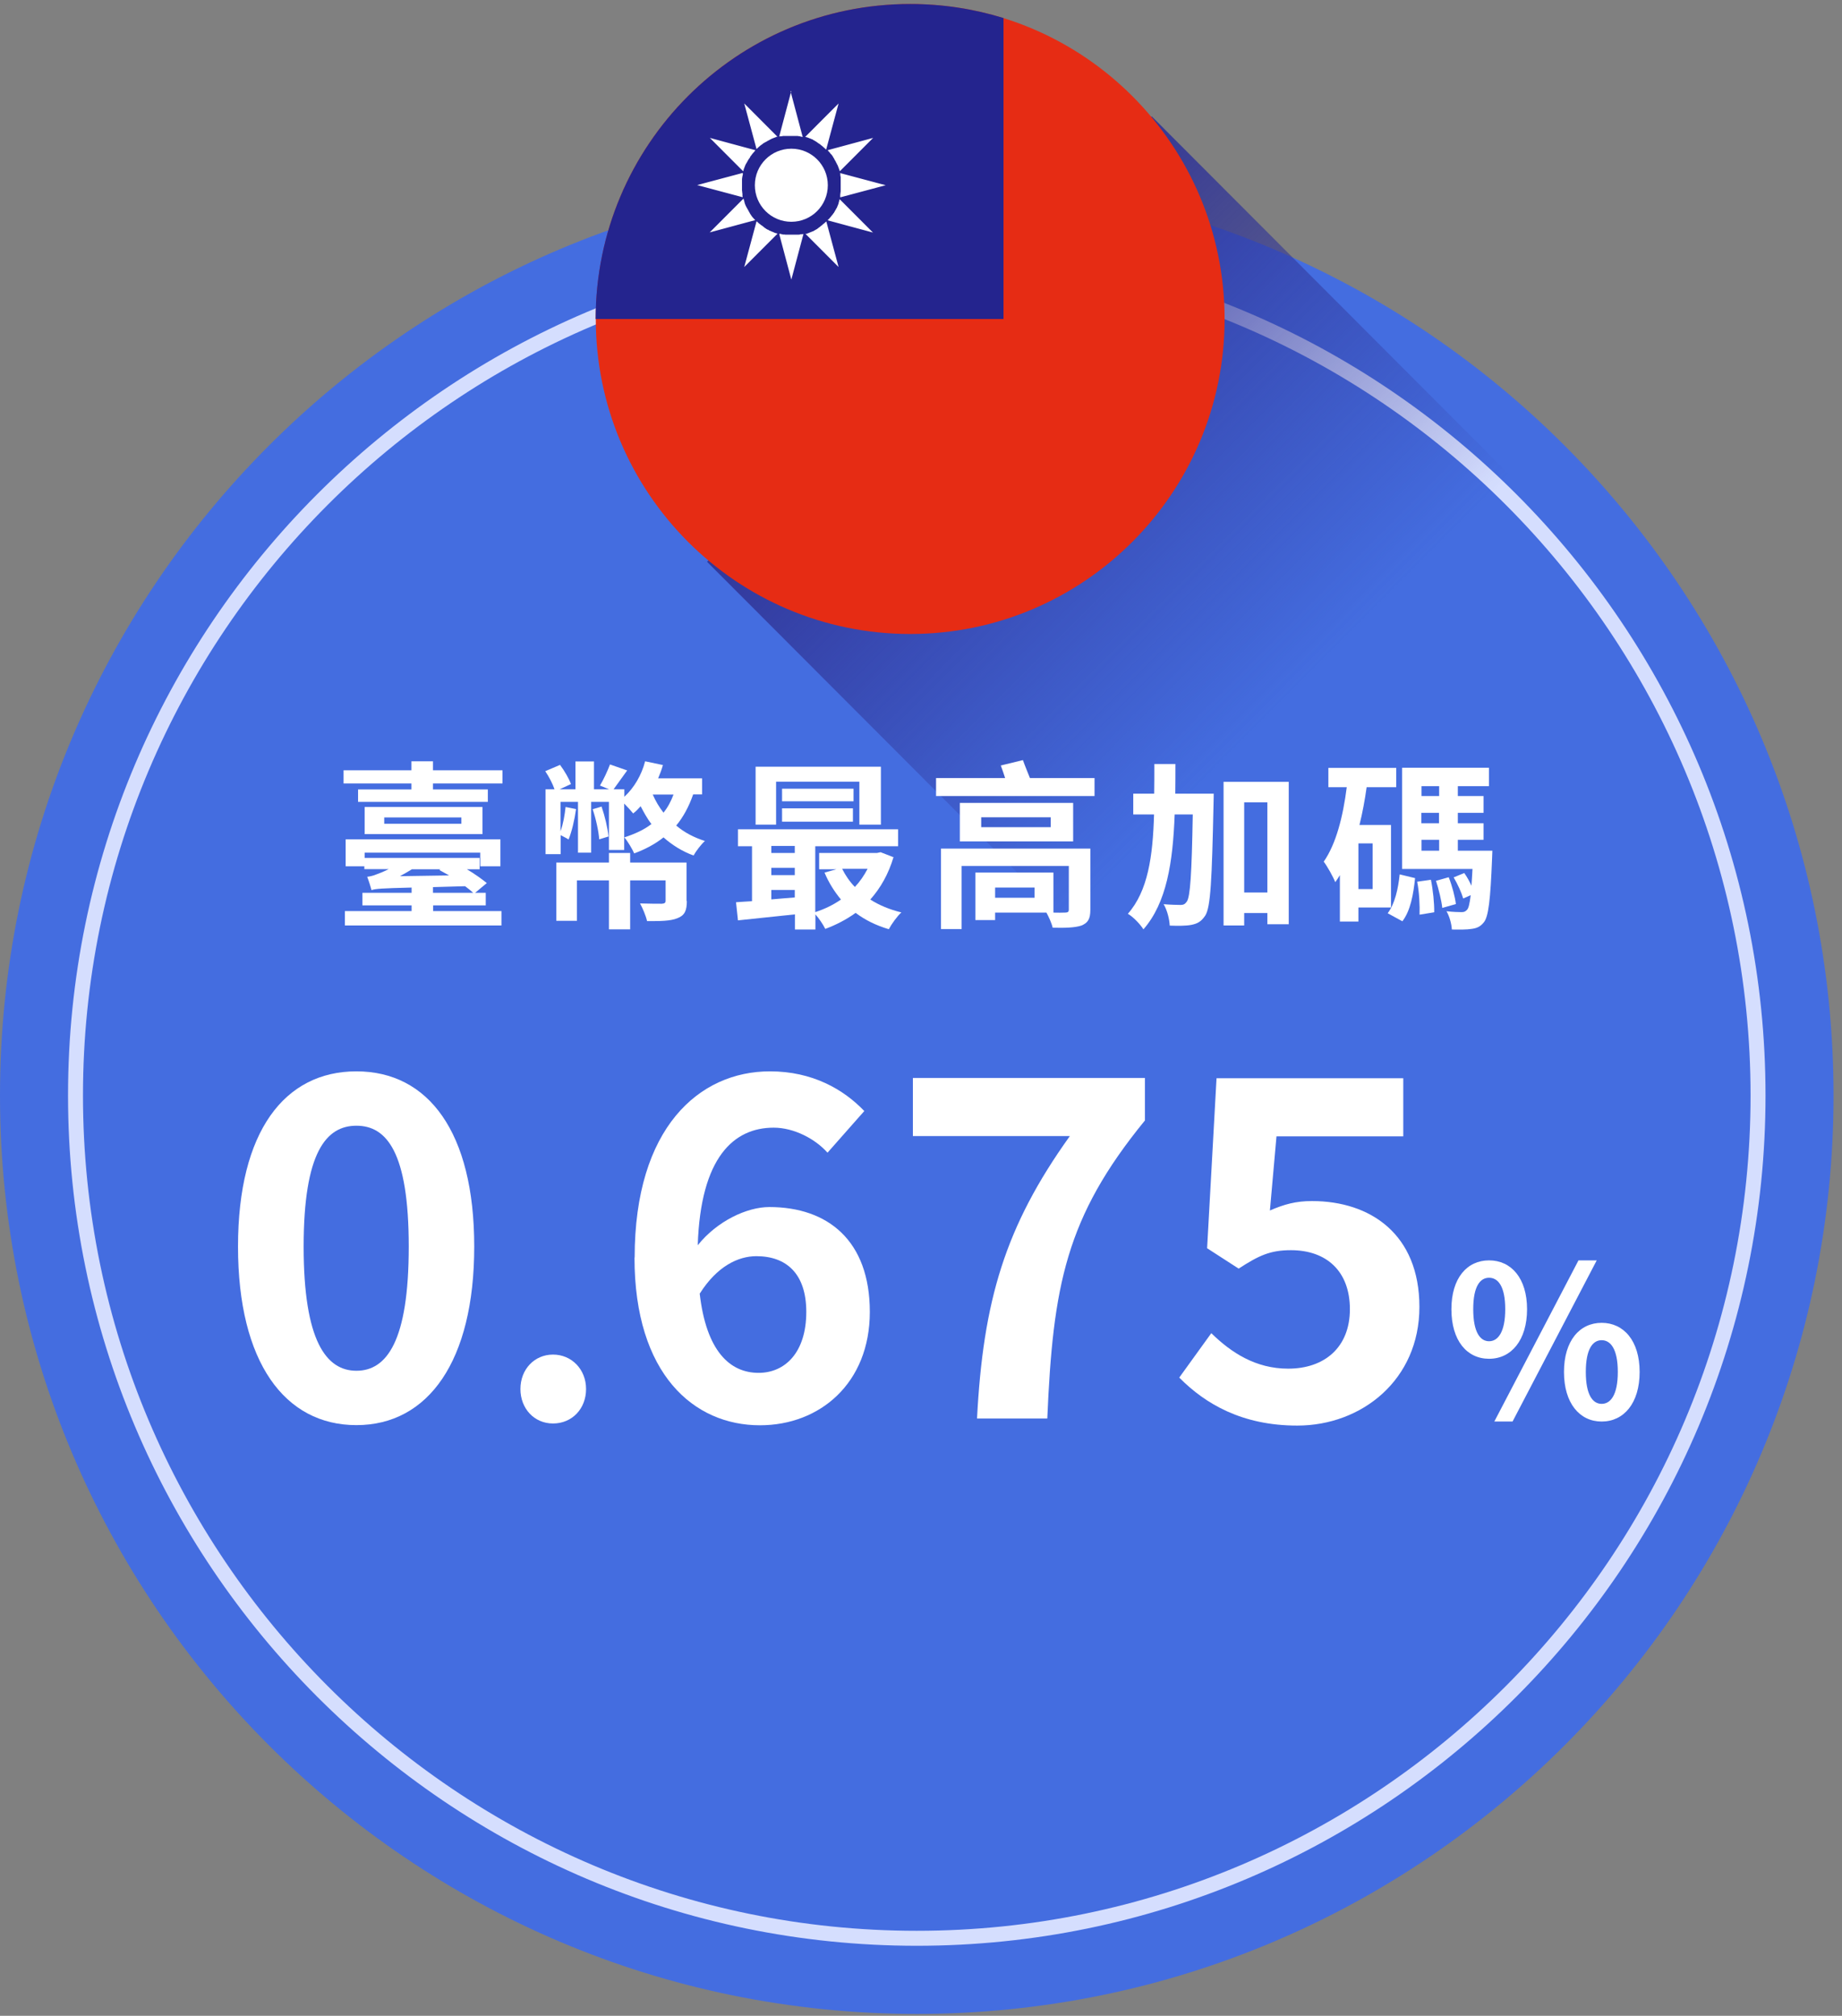
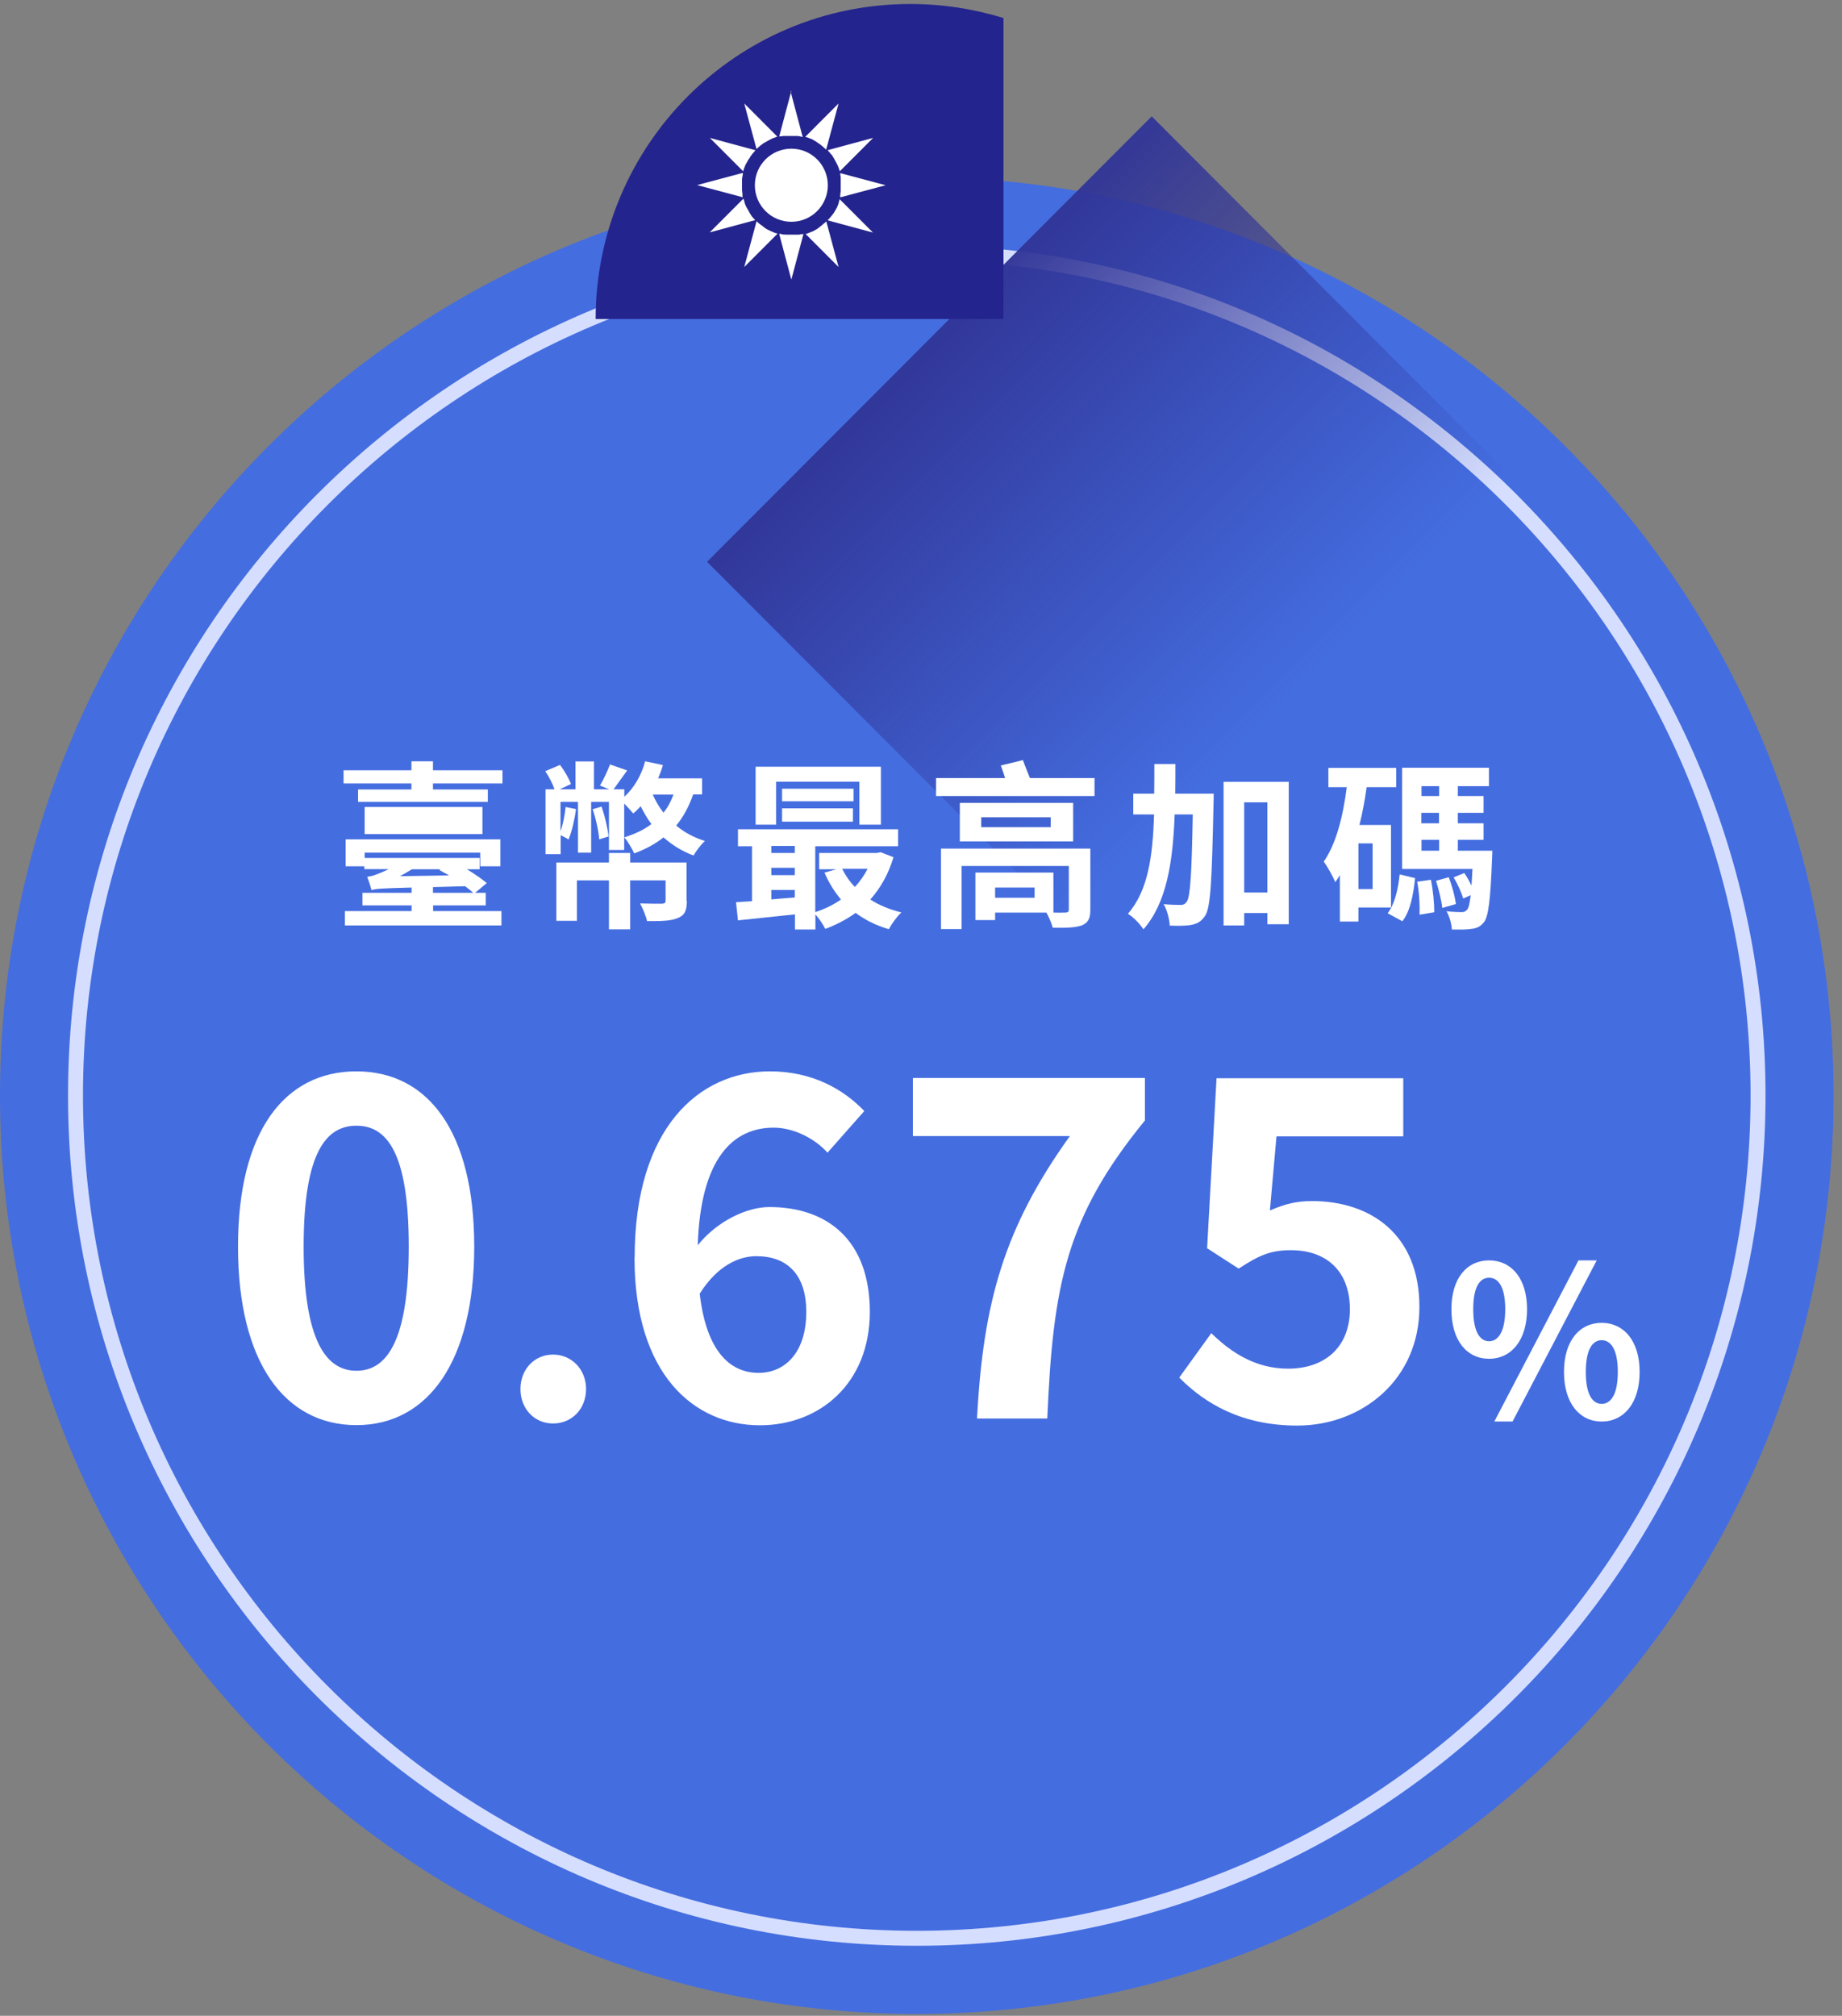
<svg xmlns="http://www.w3.org/2000/svg" width="350" height="383" viewBox="0 0 350 383" fill="none">
  <rect x="0" y="0" width="350" height="383" fill="#808080" stroke="none" />
  <path d="M174.197 382.646C270.403 382.646 348.393 304.516 348.393 208.138C348.393 111.759 270.403 33.629 174.197 33.629C77.99 33.629 0 111.759 0 208.138C0 304.516 77.99 382.646 174.197 382.646Z" fill="#446DE0" />
  <path d="M174.197 369.697C85.28 369.697 12.926 297.213 12.926 208.138C12.926 119.062 85.28 46.578 174.197 46.578C263.113 46.578 335.468 119.062 335.468 208.138C335.468 297.213 263.113 369.697 174.197 369.697ZM174.197 49.424C86.843 49.424 15.767 120.628 15.767 208.138C15.767 295.648 86.843 366.852 174.197 366.852C261.551 366.852 332.627 295.648 332.627 208.138C332.627 120.628 261.551 49.424 174.197 49.424Z" fill="#D5DEFE" />
  <path d="M218.837 22.105L134.35 106.743L205.157 177.678L289.645 93.039L218.837 22.105Z" fill="url(#paint0_linear_26232_4234)" />
-   <path fill-rule="evenodd" clip-rule="evenodd" d="M172.947 0.76C205.928 0.76 232.688 27.568 232.688 60.608C232.688 93.649 205.928 120.457 172.947 120.457C139.965 120.457 113.205 93.649 113.205 60.608C113.205 27.568 139.937 0.76 172.947 0.76Z" fill="#E62C14" />
  <path fill-rule="evenodd" clip-rule="evenodd" d="M190.673 3.435V60.608H113.177C113.205 27.568 139.937 0.76 172.947 0.76C179.14 0.76 185.077 1.699 190.702 3.435H190.673Z" fill="#24248E" />
  <path fill-rule="evenodd" clip-rule="evenodd" d="M150.363 17.266L148.062 25.917H148.09H148.119C148.175 25.917 148.232 25.917 148.289 25.889H148.317H148.346C148.403 25.889 148.431 25.889 148.488 25.889H148.601L148.743 25.832H148.829H148.857H148.942C148.999 25.832 149.056 25.832 149.113 25.832H149.17C149.17 25.832 149.283 25.832 149.34 25.832H149.397C149.397 25.832 149.539 25.832 149.596 25.832H149.624C149.624 25.832 149.766 25.832 149.851 25.832C149.851 25.832 149.993 25.832 150.079 25.832C150.164 25.832 150.221 25.832 150.306 25.832C150.391 25.832 150.448 25.832 150.533 25.832C150.618 25.832 150.675 25.832 150.76 25.832C150.76 25.832 150.902 25.832 150.988 25.832H151.016C151.016 25.832 151.158 25.832 151.215 25.832H151.272C151.272 25.832 151.385 25.832 151.442 25.832H151.499C151.499 25.832 151.613 25.832 151.669 25.86H151.755L151.868 25.889H151.982L152.096 25.946H152.238L152.266 25.974H152.294C152.294 25.974 152.408 26.003 152.465 26.031H152.493H152.522L150.221 17.38L150.363 17.266ZM143.744 42.082L141.414 50.733L147.749 44.387C147.749 44.387 147.636 44.358 147.55 44.33H147.522C147.522 44.33 147.408 44.273 147.351 44.273H147.295C147.295 44.273 147.181 44.216 147.124 44.188H147.096C147.096 44.188 146.982 44.131 146.925 44.102H146.897C146.897 44.102 146.783 44.045 146.727 44.017H146.67C146.67 44.017 146.584 43.96 146.528 43.932H146.471C146.471 43.932 146.386 43.846 146.329 43.846H146.244C146.244 43.846 146.158 43.761 146.13 43.761L146.045 43.704L145.931 43.647H145.846L145.732 43.533H145.647L145.533 43.419L145.42 43.362L145.335 43.306C145.335 43.306 145.249 43.249 145.221 43.22L145.164 43.163C145.136 43.163 145.079 43.106 145.05 43.078L144.994 43.021L144.88 42.936L144.795 42.879L144.71 42.822L144.624 42.765L144.511 42.679L144.454 42.623L144.369 42.566L144.283 42.509L144.198 42.423L144.113 42.366C144.113 42.366 144.028 42.309 143.999 42.253L143.943 42.196L143.829 42.082H143.744ZM159.567 32.548L165.902 26.202L157.266 28.535L157.351 28.649L157.408 28.706L157.493 28.82L157.578 28.905L157.664 28.991L157.72 29.076L157.777 29.162L157.862 29.247L157.948 29.332L158.033 29.418L158.09 29.503L158.146 29.588L158.232 29.702L158.26 29.759L158.317 29.873L158.374 29.958L158.431 30.044C158.431 30.044 158.487 30.129 158.516 30.186V30.243C158.516 30.243 158.601 30.328 158.629 30.385V30.442C158.629 30.442 158.715 30.528 158.743 30.584V30.641C158.743 30.641 158.828 30.727 158.857 30.784V30.869C158.857 30.869 158.942 30.954 158.97 31.011V31.097C158.97 31.097 159.056 31.182 159.084 31.239V31.296C159.084 31.296 159.169 31.41 159.198 31.467V31.524C159.198 31.524 159.254 31.637 159.283 31.694V31.751C159.283 31.751 159.34 31.865 159.368 31.922V31.979C159.368 31.979 159.425 32.093 159.453 32.15V32.235L159.538 32.377V32.434C159.538 32.434 159.595 32.548 159.595 32.605L159.567 32.548ZM141.102 32.861L132.466 35.166L141.102 37.471V37.415V37.386V37.272L141.073 37.244V37.187V37.158V37.102V37.073V36.959V36.931V36.845L141.045 36.703V36.618C141.045 36.618 141.017 36.504 141.017 36.447V36.39C141.017 36.39 141.017 36.248 140.988 36.191V36.134C140.988 36.134 140.988 35.992 140.988 35.935C140.988 35.935 140.988 35.764 140.988 35.679C140.988 35.679 140.988 35.508 140.988 35.451C140.988 35.366 140.988 35.309 140.988 35.223C140.988 35.138 140.988 35.081 140.988 34.996C140.988 34.91 140.988 34.853 140.988 34.768C140.988 34.768 140.988 34.597 140.988 34.54C140.988 34.54 140.988 34.37 140.988 34.313V34.256C140.988 34.256 140.988 34.142 140.988 34.085V34.028C140.988 34.028 140.988 33.914 141.017 33.857V33.772L141.045 33.658V33.544L141.102 33.43V33.288L141.13 33.26C141.13 33.26 141.13 33.117 141.159 33.06V33.004L141.102 32.861ZM157.237 41.854L165.873 44.188L159.538 37.842C159.538 37.842 159.51 37.984 159.482 38.041C159.482 38.041 159.453 38.211 159.425 38.268C159.425 38.268 159.368 38.439 159.368 38.496C159.368 38.496 159.311 38.638 159.311 38.724C159.311 38.724 159.254 38.894 159.226 38.951C159.226 38.951 159.169 39.094 159.141 39.151C159.141 39.151 159.084 39.293 159.056 39.35V39.407C159.056 39.407 158.97 39.52 158.942 39.549V39.606C158.942 39.606 158.857 39.72 158.828 39.748V39.805C158.828 39.805 158.743 39.919 158.715 39.947V40.004C158.715 40.004 158.629 40.09 158.601 40.147V40.203C158.601 40.203 158.516 40.289 158.487 40.346V40.403C158.487 40.403 158.402 40.488 158.374 40.517L158.317 40.602L158.26 40.687L158.203 40.773L158.118 40.858L158.061 40.944L157.976 41.029L157.919 41.114L157.834 41.228L157.749 41.313L157.692 41.37L157.607 41.484L157.55 41.541C157.55 41.541 157.493 41.627 157.436 41.655L157.379 41.712L157.294 41.826L157.237 41.854ZM147.749 26.003L141.414 19.656L143.744 28.308C143.744 28.308 143.801 28.251 143.857 28.222L143.914 28.166L143.999 28.08L144.085 27.995L144.17 27.938L144.255 27.852L144.312 27.796C144.312 27.796 144.397 27.739 144.425 27.71L144.482 27.653L144.596 27.568L144.681 27.511L144.766 27.454L144.88 27.369L144.937 27.312L145.05 27.226L145.164 27.169L145.249 27.113C145.249 27.113 145.335 27.056 145.391 27.027H145.448L145.59 26.913H145.647C145.647 26.913 145.732 26.828 145.789 26.799H145.846C145.846 26.799 145.931 26.714 145.988 26.686H146.073L146.187 26.572H146.272L146.414 26.458H146.471C146.471 26.458 146.584 26.373 146.641 26.344H146.698C146.698 26.344 146.812 26.287 146.869 26.259H146.925C146.925 26.259 147.039 26.202 147.096 26.173H147.153C147.153 26.173 147.266 26.116 147.295 26.088H147.38L147.522 26.003H147.579C147.579 26.003 147.692 25.946 147.749 25.946V26.003ZM148.062 44.472L150.363 53.124L152.664 44.472H152.635H152.607C152.55 44.472 152.493 44.472 152.436 44.501H152.408H152.38C152.323 44.501 152.294 44.501 152.238 44.501H152.124L152.01 44.558H151.897L151.812 44.586C151.755 44.586 151.698 44.586 151.641 44.586H151.584C151.584 44.586 151.471 44.586 151.414 44.586H151.357C151.357 44.586 151.215 44.586 151.158 44.586H151.13C151.13 44.586 150.988 44.586 150.902 44.586C150.902 44.586 150.76 44.586 150.675 44.586C150.59 44.586 150.533 44.586 150.448 44.586C150.363 44.586 150.306 44.586 150.221 44.586C150.135 44.586 150.079 44.586 149.993 44.586C149.993 44.586 149.851 44.586 149.766 44.586H149.738C149.738 44.586 149.596 44.586 149.539 44.586H149.482C149.482 44.586 149.368 44.586 149.312 44.586H149.255C149.255 44.586 149.141 44.586 149.084 44.558H148.999H148.971H148.886H148.743L148.63 44.501H148.488L148.459 44.472H148.431C148.431 44.472 148.317 44.444 148.261 44.415H148.232H148.204L148.062 44.472ZM157.01 28.308L159.34 19.656L153.005 26.003C153.005 26.003 153.118 26.031 153.175 26.06H153.232C153.232 26.06 153.346 26.116 153.374 26.116H153.459C153.459 26.116 153.573 26.173 153.601 26.202H153.658C153.658 26.202 153.772 26.259 153.828 26.287H153.885C153.885 26.287 153.999 26.344 154.056 26.373H154.113C154.113 26.373 154.226 26.43 154.255 26.458H154.34L154.453 26.543L154.539 26.6L154.652 26.657L154.738 26.714L154.851 26.771L154.936 26.828C154.936 26.828 155.022 26.885 155.078 26.913L155.164 26.97L155.277 27.056L155.362 27.113L155.476 27.198L155.561 27.255L155.647 27.312L155.76 27.369L155.817 27.426L155.931 27.511L155.987 27.568C155.987 27.568 156.044 27.625 156.101 27.653L156.215 27.739L156.272 27.796L156.385 27.881L156.442 27.938L156.527 28.023L156.612 28.08L156.698 28.166L156.783 28.251L156.84 28.308L156.953 28.422L157.01 28.308ZM141.187 37.813L134.852 44.159L143.488 41.826C143.488 41.826 143.431 41.769 143.403 41.712L143.346 41.655C143.346 41.655 143.289 41.569 143.232 41.541L143.176 41.484C143.176 41.484 143.119 41.427 143.09 41.37L143.034 41.313L142.948 41.228L142.891 41.143L142.806 41.029L142.749 40.944L142.693 40.858L142.636 40.773L142.579 40.687L142.522 40.602L142.465 40.488L142.409 40.374L142.352 40.289C142.352 40.289 142.295 40.203 142.267 40.147V40.09C142.267 40.09 142.181 40.004 142.153 39.947V39.891C142.153 39.891 142.068 39.805 142.039 39.748V39.691C142.039 39.691 141.954 39.606 141.926 39.549V39.492C141.926 39.492 141.84 39.407 141.812 39.35V39.293C141.812 39.293 141.727 39.179 141.698 39.122V39.065C141.698 39.065 141.613 38.951 141.613 38.894C141.613 38.894 141.556 38.724 141.528 38.667C141.528 38.667 141.471 38.525 141.471 38.439C141.471 38.439 141.414 38.297 141.414 38.211V38.154C141.414 38.154 141.357 38.041 141.329 37.955C141.329 37.955 141.301 37.785 141.272 37.728L141.187 37.813ZM159.652 37.5L168.288 35.195L159.652 32.89V32.947C159.652 33.004 159.652 33.06 159.68 33.117V33.174C159.68 33.231 159.68 33.26 159.68 33.316V33.43L159.737 33.573V33.658V33.687V33.772C159.737 33.829 159.737 33.886 159.737 33.943V33.999C159.737 33.999 159.737 34.113 159.737 34.17V34.227C159.737 34.227 159.737 34.37 159.737 34.426C159.737 34.426 159.737 34.597 159.737 34.683C159.737 34.683 159.737 34.853 159.737 34.91C159.737 34.996 159.737 35.053 159.737 35.138C159.737 35.223 159.737 35.28 159.737 35.366C159.737 35.451 159.737 35.508 159.737 35.593C159.737 35.593 159.737 35.764 159.737 35.849C159.737 35.906 159.737 35.992 159.737 36.049V36.105C159.737 36.105 159.737 36.248 159.737 36.305V36.362C159.737 36.362 159.737 36.475 159.709 36.532V36.618L159.68 36.76V36.874L159.652 36.988V37.102V37.215V37.358V37.471V37.5ZM143.516 28.535L134.88 26.202L141.215 32.548C141.215 32.548 141.244 32.434 141.272 32.377V32.321L141.329 32.178V32.093C141.329 32.093 141.386 32.007 141.414 31.951V31.894C141.414 31.894 141.471 31.78 141.499 31.723V31.666C141.499 31.666 141.556 31.552 141.585 31.495V31.438L141.67 31.324V31.239L141.755 31.125L141.812 31.04L141.869 30.926L141.926 30.841L141.982 30.727L142.039 30.641L142.096 30.528L142.153 30.414L142.21 30.328L142.295 30.215L142.352 30.129L142.437 30.015L142.494 29.93L142.551 29.816L142.579 29.731L142.664 29.617L142.721 29.56C142.721 29.56 142.778 29.475 142.806 29.446L142.863 29.361L142.948 29.247L143.005 29.19L143.062 29.105L143.119 29.048L143.176 28.991L143.261 28.905L143.318 28.82L143.403 28.706L143.46 28.649L143.545 28.535H143.516ZM153.005 44.387L159.34 50.733L157.01 42.082C157.01 42.082 156.953 42.139 156.897 42.167L156.84 42.224C156.811 42.252 156.754 42.281 156.726 42.338L156.641 42.395L156.556 42.48L156.47 42.537L156.385 42.594L156.328 42.651C156.328 42.651 156.243 42.736 156.215 42.765L156.13 42.822L156.016 42.907L155.959 42.964L155.845 43.049L155.789 43.106L155.675 43.192L155.618 43.22C155.618 43.22 155.533 43.277 155.505 43.306L155.448 43.362L155.334 43.448L155.249 43.505L155.164 43.562L155.05 43.619L154.965 43.675L154.851 43.732L154.766 43.789L154.652 43.846L154.567 43.903L154.453 43.96H154.368C154.368 43.96 154.283 44.045 154.255 44.045H154.169C154.169 44.045 154.056 44.131 154.027 44.131H153.971C153.971 44.131 153.857 44.188 153.8 44.216H153.743C153.743 44.216 153.63 44.273 153.601 44.302H153.516L153.374 44.387H153.317C153.317 44.387 153.204 44.444 153.147 44.444L153.005 44.387Z" fill="white" />
  <path fill-rule="evenodd" clip-rule="evenodd" d="M157.294 35.195C157.294 31.353 154.198 28.251 150.363 28.251C146.528 28.251 143.431 31.353 143.431 35.195C143.431 39.037 146.528 42.139 150.363 42.139C154.198 42.139 157.294 39.037 157.294 35.195Z" fill="white" />
  <path d="M45.225 236.852C45.225 214.939 54.088 203.556 67.724 203.556C81.36 203.556 90.109 215.053 90.109 236.852C90.109 258.652 81.331 270.775 67.724 270.775C54.117 270.775 45.225 258.851 45.225 236.852ZM77.667 236.852C77.667 218.895 73.462 213.886 67.724 213.886C61.986 213.886 57.696 218.924 57.696 236.852C57.696 254.781 61.986 260.445 67.724 260.445C73.462 260.445 77.667 254.867 77.667 236.852Z" fill="white" />
  <path d="M98.887 263.917C98.887 260.16 101.558 257.371 105.08 257.371C108.603 257.371 111.358 260.16 111.358 263.917C111.358 267.673 108.688 270.462 105.08 270.462C101.472 270.462 98.887 267.588 98.887 263.917Z" fill="white" />
  <path d="M120.591 238.93C120.591 214.256 132.863 203.556 146.3 203.556C154.368 203.556 160.277 206.971 164.225 211.097L157.237 219.009C154.908 216.391 150.874 214.256 147.01 214.256C139.397 214.256 133.119 219.92 132.579 236.596C136.244 232.015 141.897 229.339 146.186 229.339C157.294 229.339 165.276 235.714 165.276 249.26C165.276 262.807 155.788 270.804 144.397 270.804C131.84 270.804 120.562 261.099 120.562 238.93H120.591ZM132.948 245.76C134.198 256.717 138.687 260.843 144.141 260.843C149.169 260.843 153.203 256.973 153.203 249.26C153.203 242.004 149.425 238.674 143.715 238.674C140.306 238.674 136.272 240.552 132.977 245.76H132.948Z" fill="white" />
  <path d="M203.286 215.85H173.458V204.808H217.547V212.89C202.491 231.303 200.076 244.309 198.997 269.523H185.645C186.81 247.183 190.929 233.096 203.286 215.85Z" fill="white" />
  <path d="M224.081 261.725L230.16 253.302C233.91 256.973 238.569 260.046 244.761 260.046C251.665 260.046 256.494 256.005 256.494 248.748C256.494 241.491 252.005 237.535 245.301 237.535C241.353 237.535 239.222 238.532 235.358 241.036L229.364 237.166L231.154 204.865H266.635V215.907H242.546L241.296 229.994C243.994 228.827 246.21 228.201 249.278 228.201C260.386 228.201 269.703 234.49 269.703 248.321C269.703 262.152 258.766 270.861 246.494 270.861C236.012 270.861 229.024 266.734 224.109 261.782L224.081 261.725Z" fill="white" />
  <path d="M275.783 248.748C275.783 242.857 278.737 239.471 282.941 239.471C287.146 239.471 290.157 242.857 290.157 248.748C290.157 254.639 287.174 258.168 282.941 258.168C278.709 258.168 275.783 254.696 275.783 248.748ZM286.01 248.748C286.01 244.394 284.646 242.772 282.941 242.772C281.237 242.772 279.93 244.394 279.93 248.748C279.93 253.102 281.237 254.838 282.941 254.838C284.646 254.838 286.01 253.074 286.01 248.748ZM299.929 239.471H303.395L287.401 270.092H283.936L299.929 239.471ZM297.174 260.672C297.174 254.725 300.157 251.338 304.333 251.338C308.508 251.338 311.548 254.725 311.548 260.672C311.548 266.62 308.537 270.092 304.333 270.092C300.128 270.092 297.174 266.592 297.174 260.672ZM307.401 260.672C307.401 256.318 306.037 254.639 304.333 254.639C302.628 254.639 301.321 256.318 301.321 260.672C301.321 265.027 302.628 266.734 304.333 266.734C306.037 266.734 307.401 265.027 307.401 260.672Z" fill="white" />
-   <path d="M95.479 146.354V148.859H82.269V149.997H92.695V152.359H68.037V149.997H78.178V148.859H65.281V146.354H78.178V144.647H82.269V146.354H95.479ZM82.269 173.105H95.28V175.837H65.537V173.105H78.207V172.024H68.861V169.633H78.207V168.637C72.383 168.78 71.361 168.865 70.594 169.121C70.451 168.58 70.054 167.3 69.77 166.588C70.281 166.531 70.934 166.389 71.531 166.133C71.929 165.991 72.838 165.649 73.86 165.137H69.23V164.596H65.679V159.474H95.081V164.596H91.246V162.006H69.287V163.003H91.132V165.165H88.718C90.223 166.048 91.587 167.044 92.496 167.784L90.28 169.633H92.297V172.024H82.297V173.105H82.269ZM91.672 153.327V158.478H69.287V153.327H91.672ZM87.667 155.319H73.008V156.514H87.667V155.319ZM78.264 165.165C77.468 165.649 76.73 166.076 75.991 166.474L85.337 166.332C84.684 165.962 84.03 165.621 83.491 165.308L83.661 165.165H78.264ZM82.269 169.633H89.911C89.513 169.263 88.945 168.808 88.377 168.381L82.269 168.552V169.633Z" fill="white" />
+   <path d="M95.479 146.354V148.859H82.269V149.997H92.695V152.359H68.037V149.997H78.178V148.859H65.281V146.354H78.178V144.647H82.269V146.354H95.479ZM82.269 173.105H95.28V175.837H65.537V173.105H78.207V172.024H68.861V169.633H78.207V168.637C72.383 168.78 71.361 168.865 70.594 169.121C70.451 168.58 70.054 167.3 69.77 166.588C70.281 166.531 70.934 166.389 71.531 166.133C71.929 165.991 72.838 165.649 73.86 165.137H69.23V164.596H65.679V159.474H95.081V164.596H91.246V162.006H69.287V163.003H91.132V165.165H88.718C90.223 166.048 91.587 167.044 92.496 167.784L90.28 169.633H92.297V172.024H82.297V173.105H82.269ZM91.672 153.327V158.478H69.287V153.327H91.672ZM87.667 155.319V156.514H87.667V155.319ZM78.264 165.165C77.468 165.649 76.73 166.076 75.991 166.474L85.337 166.332C84.684 165.962 84.03 165.621 83.491 165.308L83.661 165.165H78.264ZM82.269 169.633H89.911C89.513 169.263 88.945 168.808 88.377 168.381L82.269 168.552V169.633Z" fill="white" />
  <path d="M131.699 150.965C130.903 153.241 129.852 155.205 128.489 156.855C130.023 158.165 131.869 159.132 133.943 159.787C133.204 160.441 132.239 161.722 131.784 162.547C129.597 161.75 127.722 160.555 126.074 159.104C124.512 160.356 122.637 161.352 120.506 162.149C120.194 161.409 119.256 159.815 118.631 159.104C120.62 158.449 122.353 157.681 123.773 156.571C122.978 155.518 122.353 154.38 121.728 153.184C121.273 153.697 120.819 154.18 120.307 154.55C119.938 154.095 119.256 153.327 118.603 152.672V161.494H115.705V152.359H112.325V162.006H109.825V152.359H106.501V157.937C107.012 156.571 107.297 154.892 107.467 153.327L109.456 153.725C109.171 155.803 108.632 158.051 108.035 159.502C107.723 159.274 107.041 158.961 106.53 158.677V162.291H103.66V149.968H105.365C105.024 148.944 104.314 147.578 103.604 146.525L106.416 145.33C107.268 146.468 108.149 148.005 108.49 148.972L106.331 149.968H109.342V144.675H112.864V149.968H115.734L114.001 149.257C114.654 148.176 115.478 146.411 115.904 145.244L119.171 146.383C118.205 147.72 117.296 149.001 116.586 149.968H118.631V151.391C120.478 149.684 121.898 147.293 122.58 144.647L125.96 145.358C125.733 146.212 125.392 147.066 125.051 147.891H133.403V150.936H131.699V150.965ZM130.506 171.199C130.506 173.02 130.108 173.931 128.688 174.471C127.352 175.012 125.478 175.012 122.949 175.012C122.722 173.988 122.125 172.593 121.614 171.654C123.262 171.711 125.307 171.711 125.733 171.711C126.273 171.682 126.472 171.54 126.472 171.142V167.271H119.739V176.577H115.705V167.271H109.626V174.955H105.706V163.885H115.705V162.063H119.739V163.885H130.449V171.17L130.506 171.199ZM114.313 153.27C114.938 155.091 115.478 157.396 115.62 158.933L113.859 159.474C113.745 157.937 113.234 155.575 112.609 153.753L114.342 153.241L114.313 153.27ZM124.029 150.965C124.568 152.188 125.222 153.327 126.074 154.408C126.898 153.384 127.494 152.245 127.977 150.965H124.029Z" fill="white" />
  <path d="M169.793 162.803C168.828 166.076 167.293 168.751 165.362 170.914C167.066 171.995 169.055 172.821 171.271 173.361C170.447 174.101 169.396 175.581 168.884 176.549C166.47 175.837 164.396 174.813 162.578 173.447C160.845 174.699 158.885 175.723 156.811 176.492C156.413 175.667 155.618 174.5 154.936 173.731V176.606H151.044V173.731C147.124 174.13 143.232 174.557 140.221 174.87L139.852 171.426C140.761 171.369 141.783 171.284 142.891 171.227V160.783H140.221V157.567H170.646V160.783H154.908V173.304C156.669 172.735 158.317 171.938 159.794 170.914C158.544 169.406 157.464 167.698 156.669 165.791L158.913 165.165H155.646V162.063H166.64L167.322 161.921L169.822 162.889L169.793 162.803ZM147.465 156.685H143.573V145.671H167.379V156.685H163.288V148.517H147.465V156.685ZM146.556 160.726V162.063H151.016V160.726H146.556ZM146.556 166.275H151.016V164.881H146.556V166.275ZM146.556 170.885C147.976 170.743 149.482 170.658 151.016 170.516V169.093H146.556V170.914V170.885ZM162.18 152.245H148.601V149.855H162.18V152.245ZM148.601 153.583H162.066V156.115H148.601V153.583ZM160.021 165.08C160.646 166.332 161.441 167.499 162.436 168.523C163.402 167.499 164.197 166.332 164.85 165.08H159.993H160.021Z" fill="white" />
  <path d="M207.974 147.834V151.249H177.861V147.834H190.986C190.702 147.009 190.446 146.155 190.162 145.443L194.366 144.419C194.736 145.472 195.275 146.753 195.701 147.834H207.974ZM207.178 172.849C207.178 174.614 206.724 175.353 205.445 175.866C204.224 176.264 202.377 176.321 200.019 176.264C199.821 175.382 199.281 174.215 198.826 173.39H189.082V174.813H185.333V165.791H200.161V173.39H199.679C200.872 173.418 202.065 173.418 202.406 173.39C202.889 173.39 203.087 173.248 203.087 172.821V164.539H182.719V176.52H178.799V161.238H207.178V172.821V172.849ZM203.911 159.872H182.378V152.558H203.911V159.872ZM199.65 155.29H186.44V157.168H199.65V155.29ZM196.582 168.637H189.082V170.572H196.582V168.637Z" fill="white" />
  <path d="M230.615 150.765C230.615 150.765 230.615 152.103 230.586 152.615C230.274 167.186 230.047 172.394 228.995 173.988C228.2 175.154 227.49 175.496 226.382 175.724C225.388 175.923 223.854 175.923 222.263 175.866C222.206 174.727 221.808 172.963 221.098 171.796C222.462 171.91 223.683 171.939 224.337 171.939C224.848 171.939 225.16 171.796 225.501 171.312C226.155 170.402 226.439 166.161 226.638 154.749H223.2C222.859 163.885 221.666 171.54 217.263 176.577C216.638 175.581 215.331 174.215 214.309 173.618C218.115 169.292 219.053 162.746 219.28 154.749H215.331V150.794H219.308C219.337 148.972 219.337 147.094 219.337 145.159H223.342C223.342 147.066 223.342 148.944 223.314 150.794H230.671L230.615 150.765ZM244.875 148.546V175.61H240.813V173.475H236.41V175.837H232.49V148.546H244.875ZM240.813 169.576V152.444H236.41V169.576H240.813Z" fill="white" />
  <path d="M258.114 172.422V175.097H254.591V166.275C254.307 166.759 254.023 167.186 253.71 167.613C253.341 166.645 252.233 164.653 251.523 163.714C253.881 160.327 255.188 155.148 255.898 149.57H252.404V145.899H265.301V149.57H259.676C259.335 152.017 258.881 154.465 258.312 156.742H264.306V172.422H258.085H258.114ZM260.812 160.242H258.114V168.922H260.812V160.242ZM263.681 173.504C265.017 171.768 265.67 168.893 265.954 166.133L268.88 166.844C268.568 169.889 267.999 173.077 266.465 175.04L263.653 173.504H263.681ZM283.567 161.636C283.567 161.636 283.539 162.632 283.51 163.116C283.198 170.999 282.828 174.158 281.948 175.24C281.266 176.093 280.556 176.378 279.59 176.492C278.766 176.634 277.346 176.634 275.868 176.606C275.812 175.553 275.414 174.073 274.846 173.134C276.067 173.276 277.175 173.304 277.715 173.304C278.198 173.304 278.454 173.191 278.766 172.849C279.05 172.536 279.249 171.711 279.448 170.089L278.027 170.715C277.715 169.633 276.976 167.983 276.209 166.702L278.226 165.877C278.738 166.588 279.221 167.47 279.59 168.296C279.647 167.385 279.732 166.361 279.789 165.108H266.409V145.87H282.914V149.371H277.005V151.249H281.891V154.436H277.005V156.429H281.891V159.559H277.005V161.636H283.567ZM271.891 167.157C272.289 169.093 272.545 171.682 272.516 173.333L269.732 173.788C269.789 172.081 269.676 169.491 269.278 167.527L271.891 167.157ZM270.102 149.371V151.249H273.454V149.371H270.102ZM273.425 154.436H270.073V156.429H273.425V154.436ZM270.102 161.636H273.454V159.559H270.102V161.636ZM275.272 166.674C275.925 168.324 276.465 170.402 276.635 171.768L274.05 172.508C273.908 171.142 273.369 168.95 272.857 167.357L275.272 166.674Z" fill="white" />
  <defs>
    <linearGradient id="paint0_linear_26232_4234" x1="174.215" y1="62.001" x2="244.872" y2="132.532" gradientUnits="userSpaceOnUse">
      <stop stop-color="#313597" />
      <stop offset="1" stop-color="#313597" stop-opacity="0" />
    </linearGradient>
  </defs>
</svg>